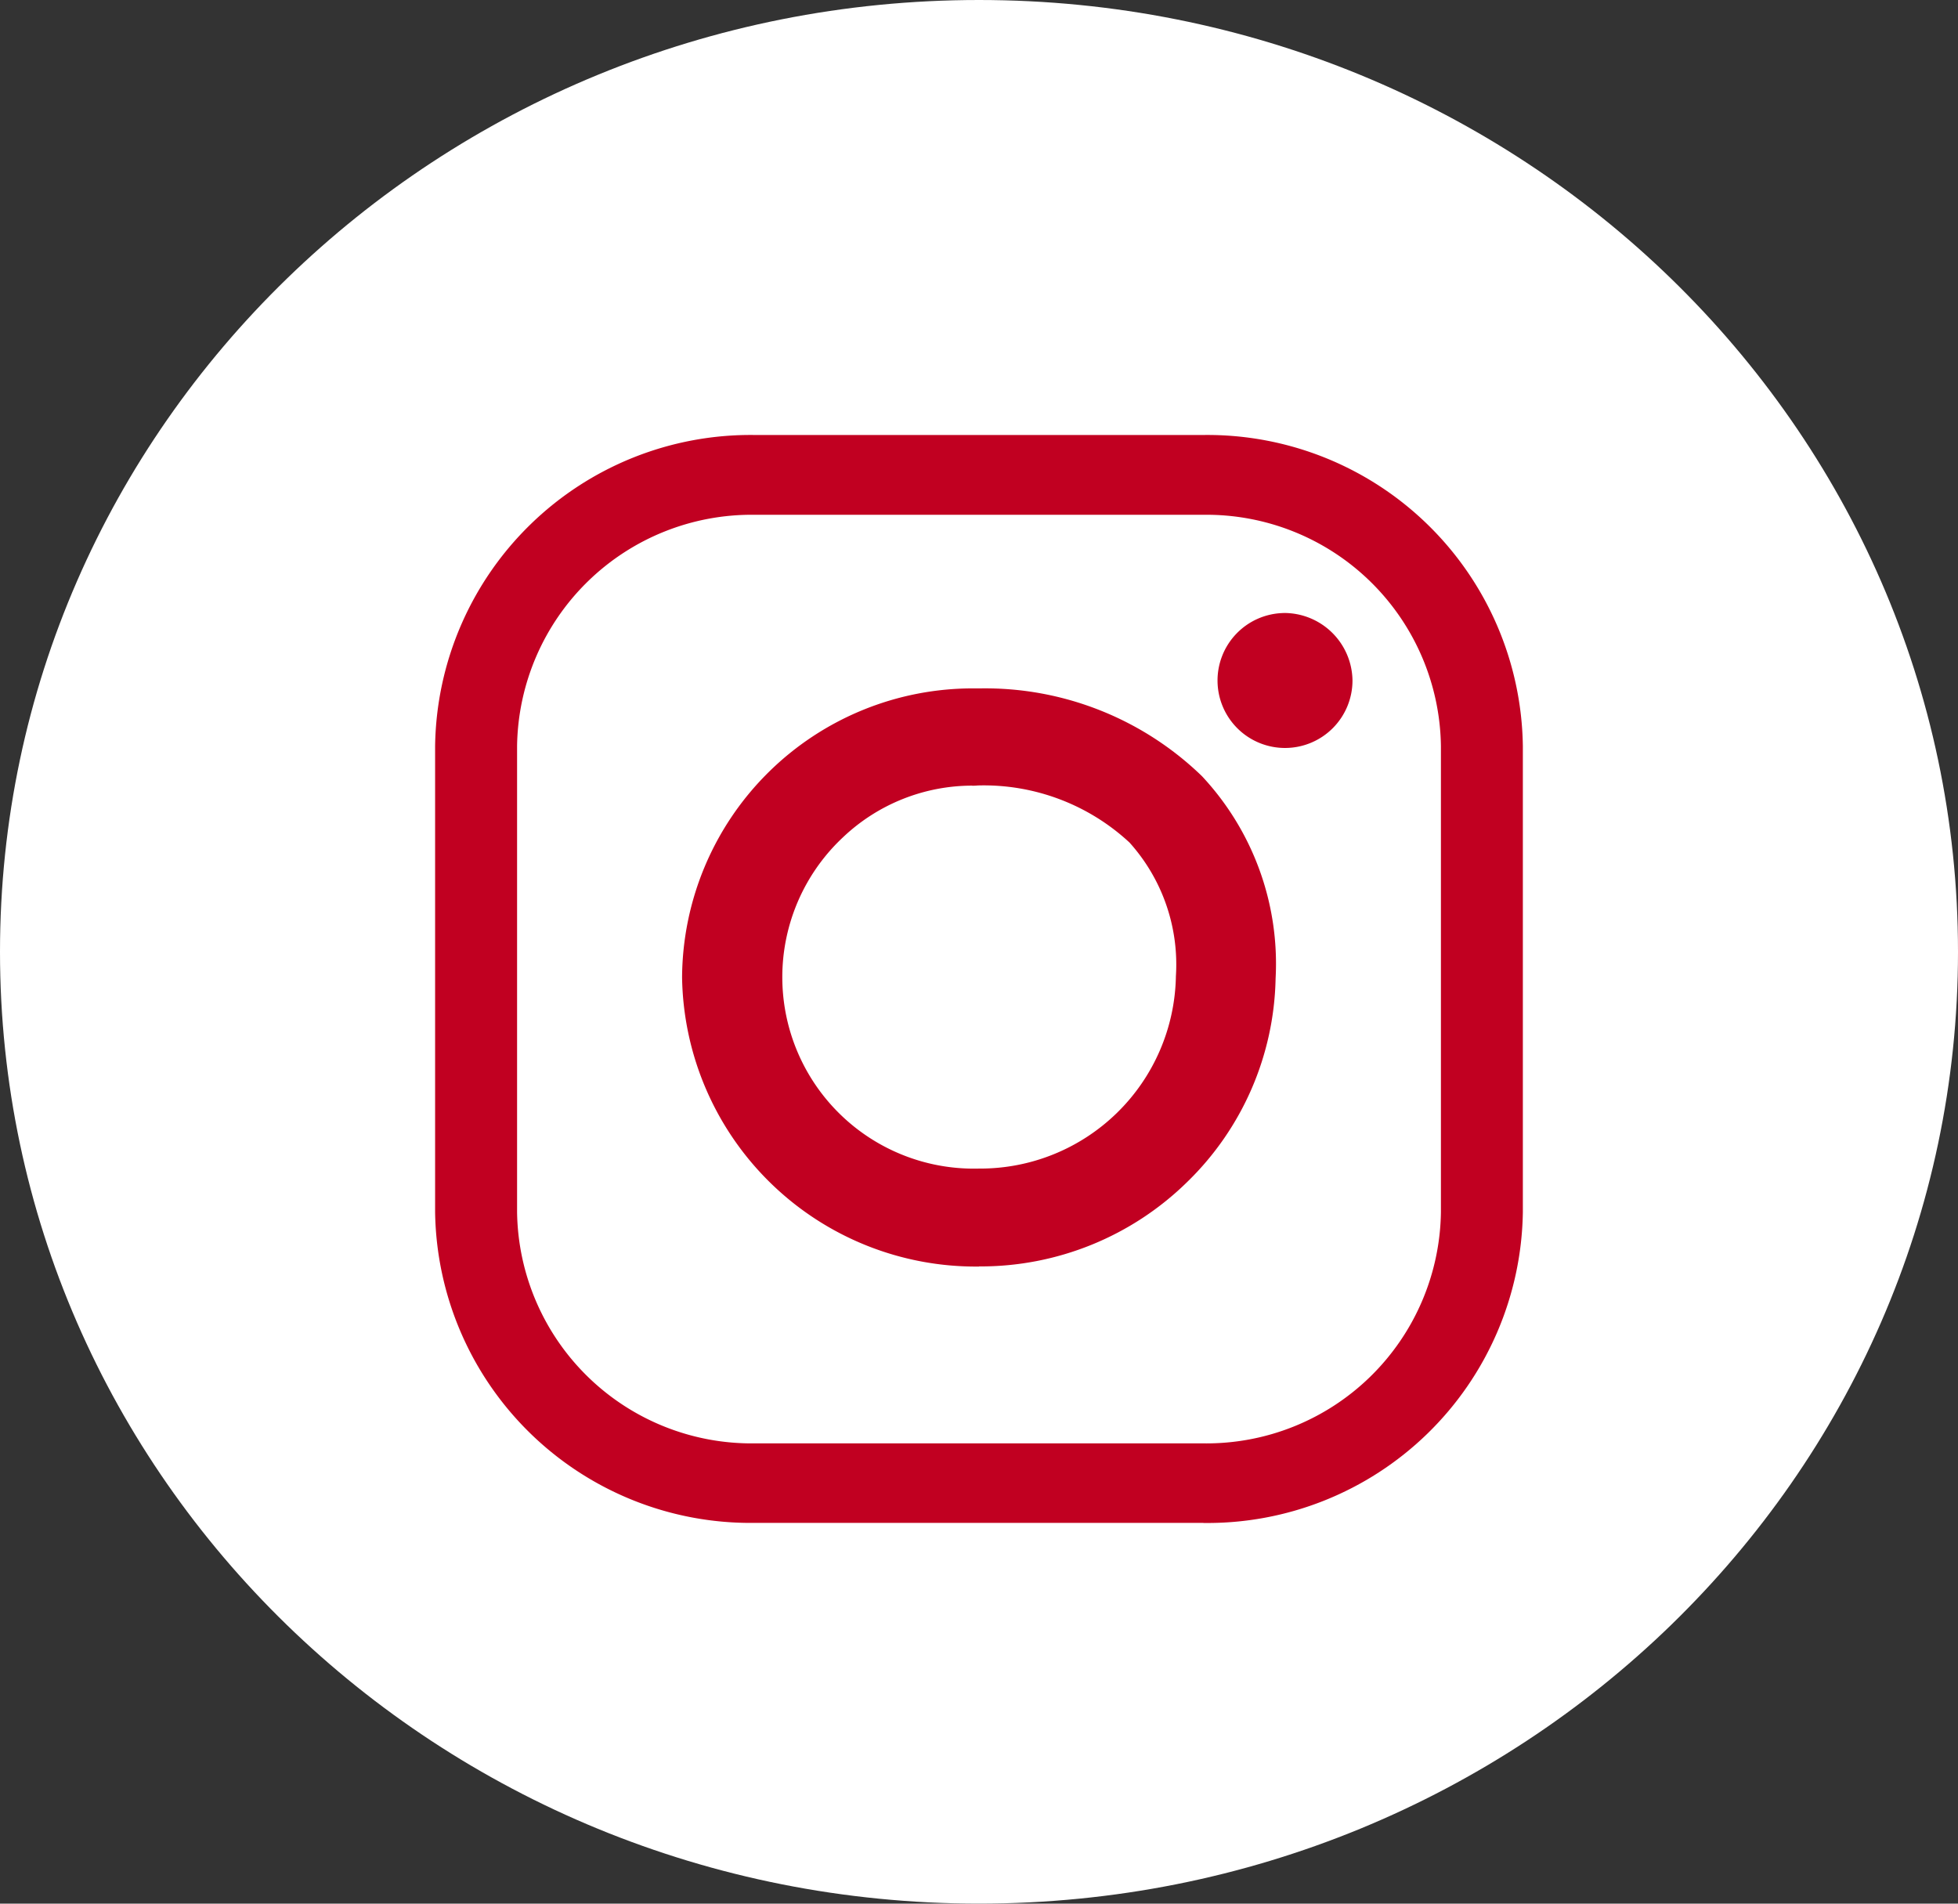
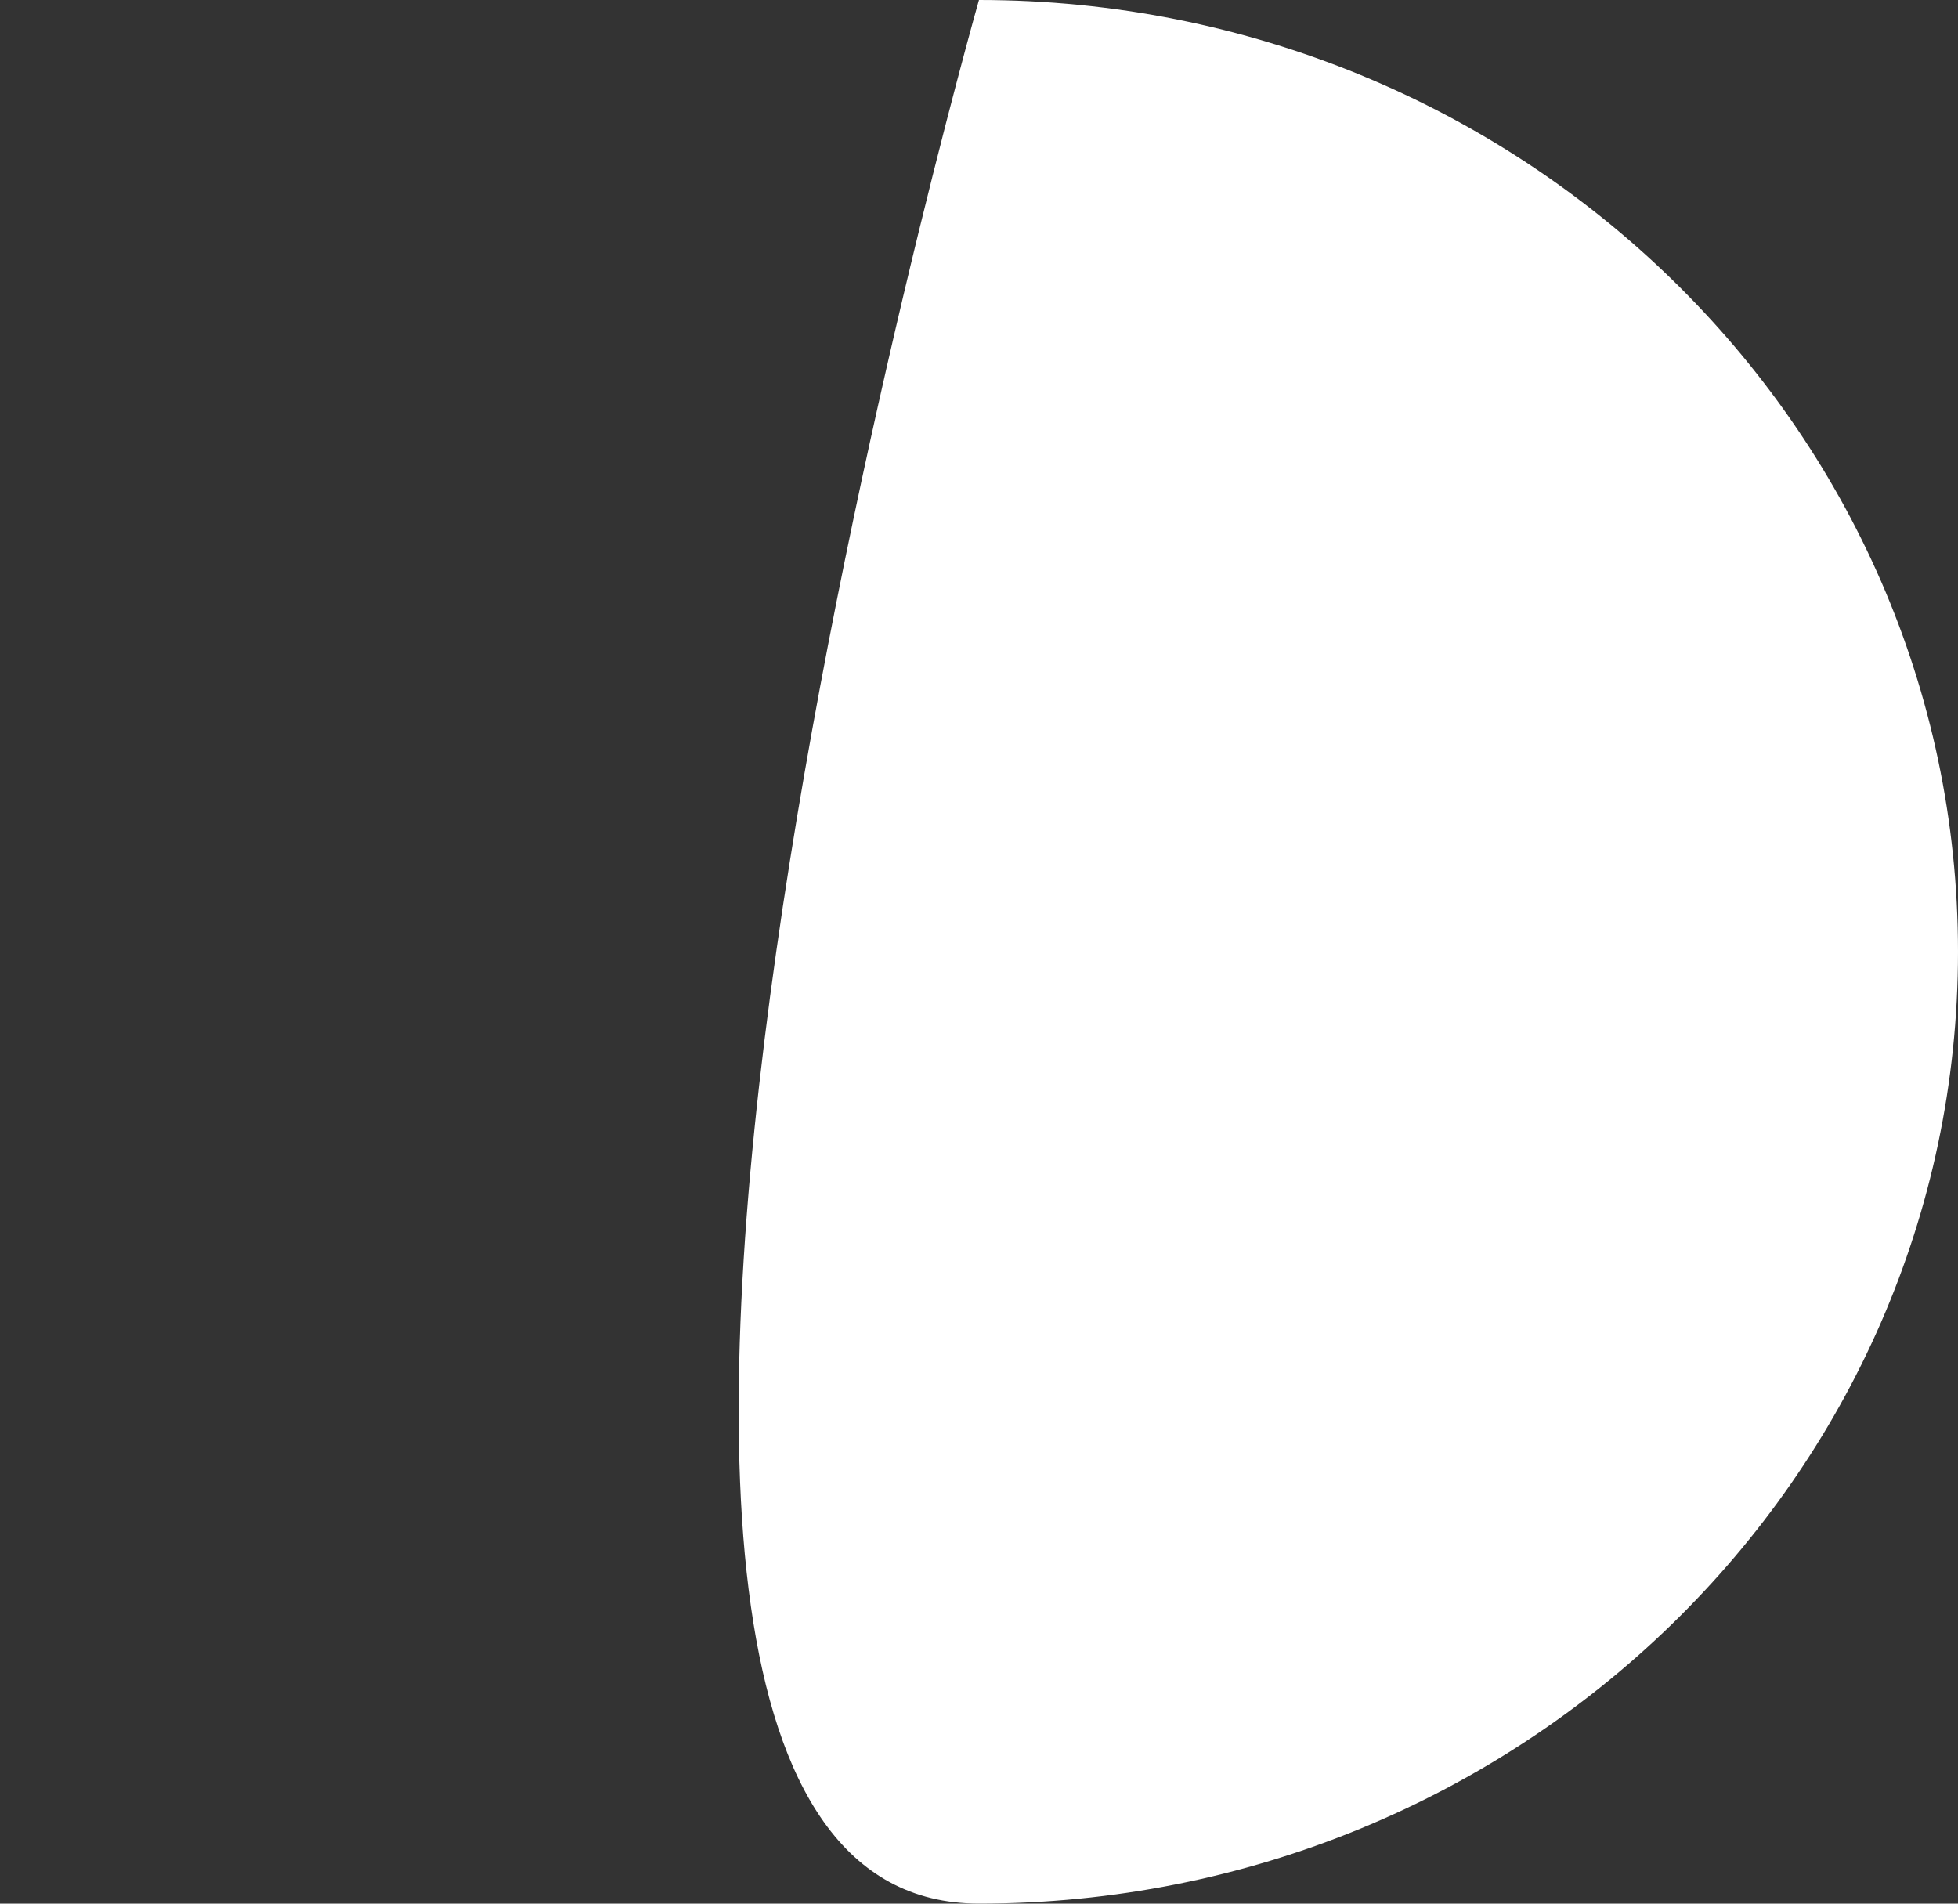
<svg xmlns="http://www.w3.org/2000/svg" id="Group_32" data-name="Group 32" width="48.488" height="47.141" viewBox="0 0 48.488 47.141">
  <rect x="0" y="0" width="48.488" height="47.141" fill="#333333" stroke="none" />
  <defs>
    <clipPath id="clip-path">
-       <path id="Path_33" data-name="Path 33" d="M24.243,0C10.854,0,0,10.553,0,23.57S10.854,47.14,24.243,47.14,48.488,36.588,48.488,23.57,37.633,0,24.243,0Z" fill="none" />
+       <path id="Path_33" data-name="Path 33" d="M24.243,0S10.854,47.14,24.243,47.14,48.488,36.588,48.488,23.57,37.633,0,24.243,0Z" fill="none" />
    </clipPath>
    <clipPath id="clip-path-2">
-       <rect id="Rectangle_88" data-name="Rectangle 88" width="48.488" height="47.14" fill="none" />
-     </clipPath>
+       </clipPath>
  </defs>
  <g id="Group_29" data-name="Group 29">
    <g id="Group_28" data-name="Group 28" clip-path="url(#clip-path)">
      <path id="Path_32" data-name="Path 32" d="M32.3,67.191,68.025,11.832,12.279-24.061-23.444,31.3Z" transform="translate(1.954 2.005)" fill="#fff" />
    </g>
  </g>
  <g id="Group_31" data-name="Group 31" transform="translate(0 0)">
    <g id="Group_30" data-name="Group 30" clip-path="url(#clip-path-2)">
      <path id="Path_34" data-name="Path 34" d="M30.782,38.692H19.665A7.811,7.811,0,0,1,11.755,31V19.452a7.812,7.812,0,0,1,7.91-7.7H30.783a7.812,7.812,0,0,1,7.909,7.7V31a7.812,7.812,0,0,1-7.91,7.694M19.665,13.728a5.809,5.809,0,0,0-5.88,5.724V31a5.808,5.808,0,0,0,5.88,5.723H30.783A5.807,5.807,0,0,0,36.663,31V19.452a5.807,5.807,0,0,0-5.88-5.724Zm5.559,18.616a7.273,7.273,0,0,1-7.353-7.157,7.2,7.2,0,0,1,7.238-7.16l.15,0A7.715,7.715,0,0,1,30.745,20.2a6.8,6.8,0,0,1,1.824,5.01,7.216,7.216,0,0,1-2.18,5.031,7.3,7.3,0,0,1-5.166,2.1m-.171-11.906a4.656,4.656,0,0,0-3.2,1.283,4.742,4.742,0,0,0,3.367,8.2A4.847,4.847,0,0,0,30.1,25.153a4.515,4.515,0,0,0-1.149-3.309,5.306,5.306,0,0,0-3.758-1.413,1.142,1.142,0,0,1-.137.006m7.7-4.276a1.671,1.671,0,1,0,1.717,1.671,1.693,1.693,0,0,0-1.715-1.672h0Z" transform="translate(-0.98 -0.98)" fill="#c10021" />
    </g>
  </g>
</svg>